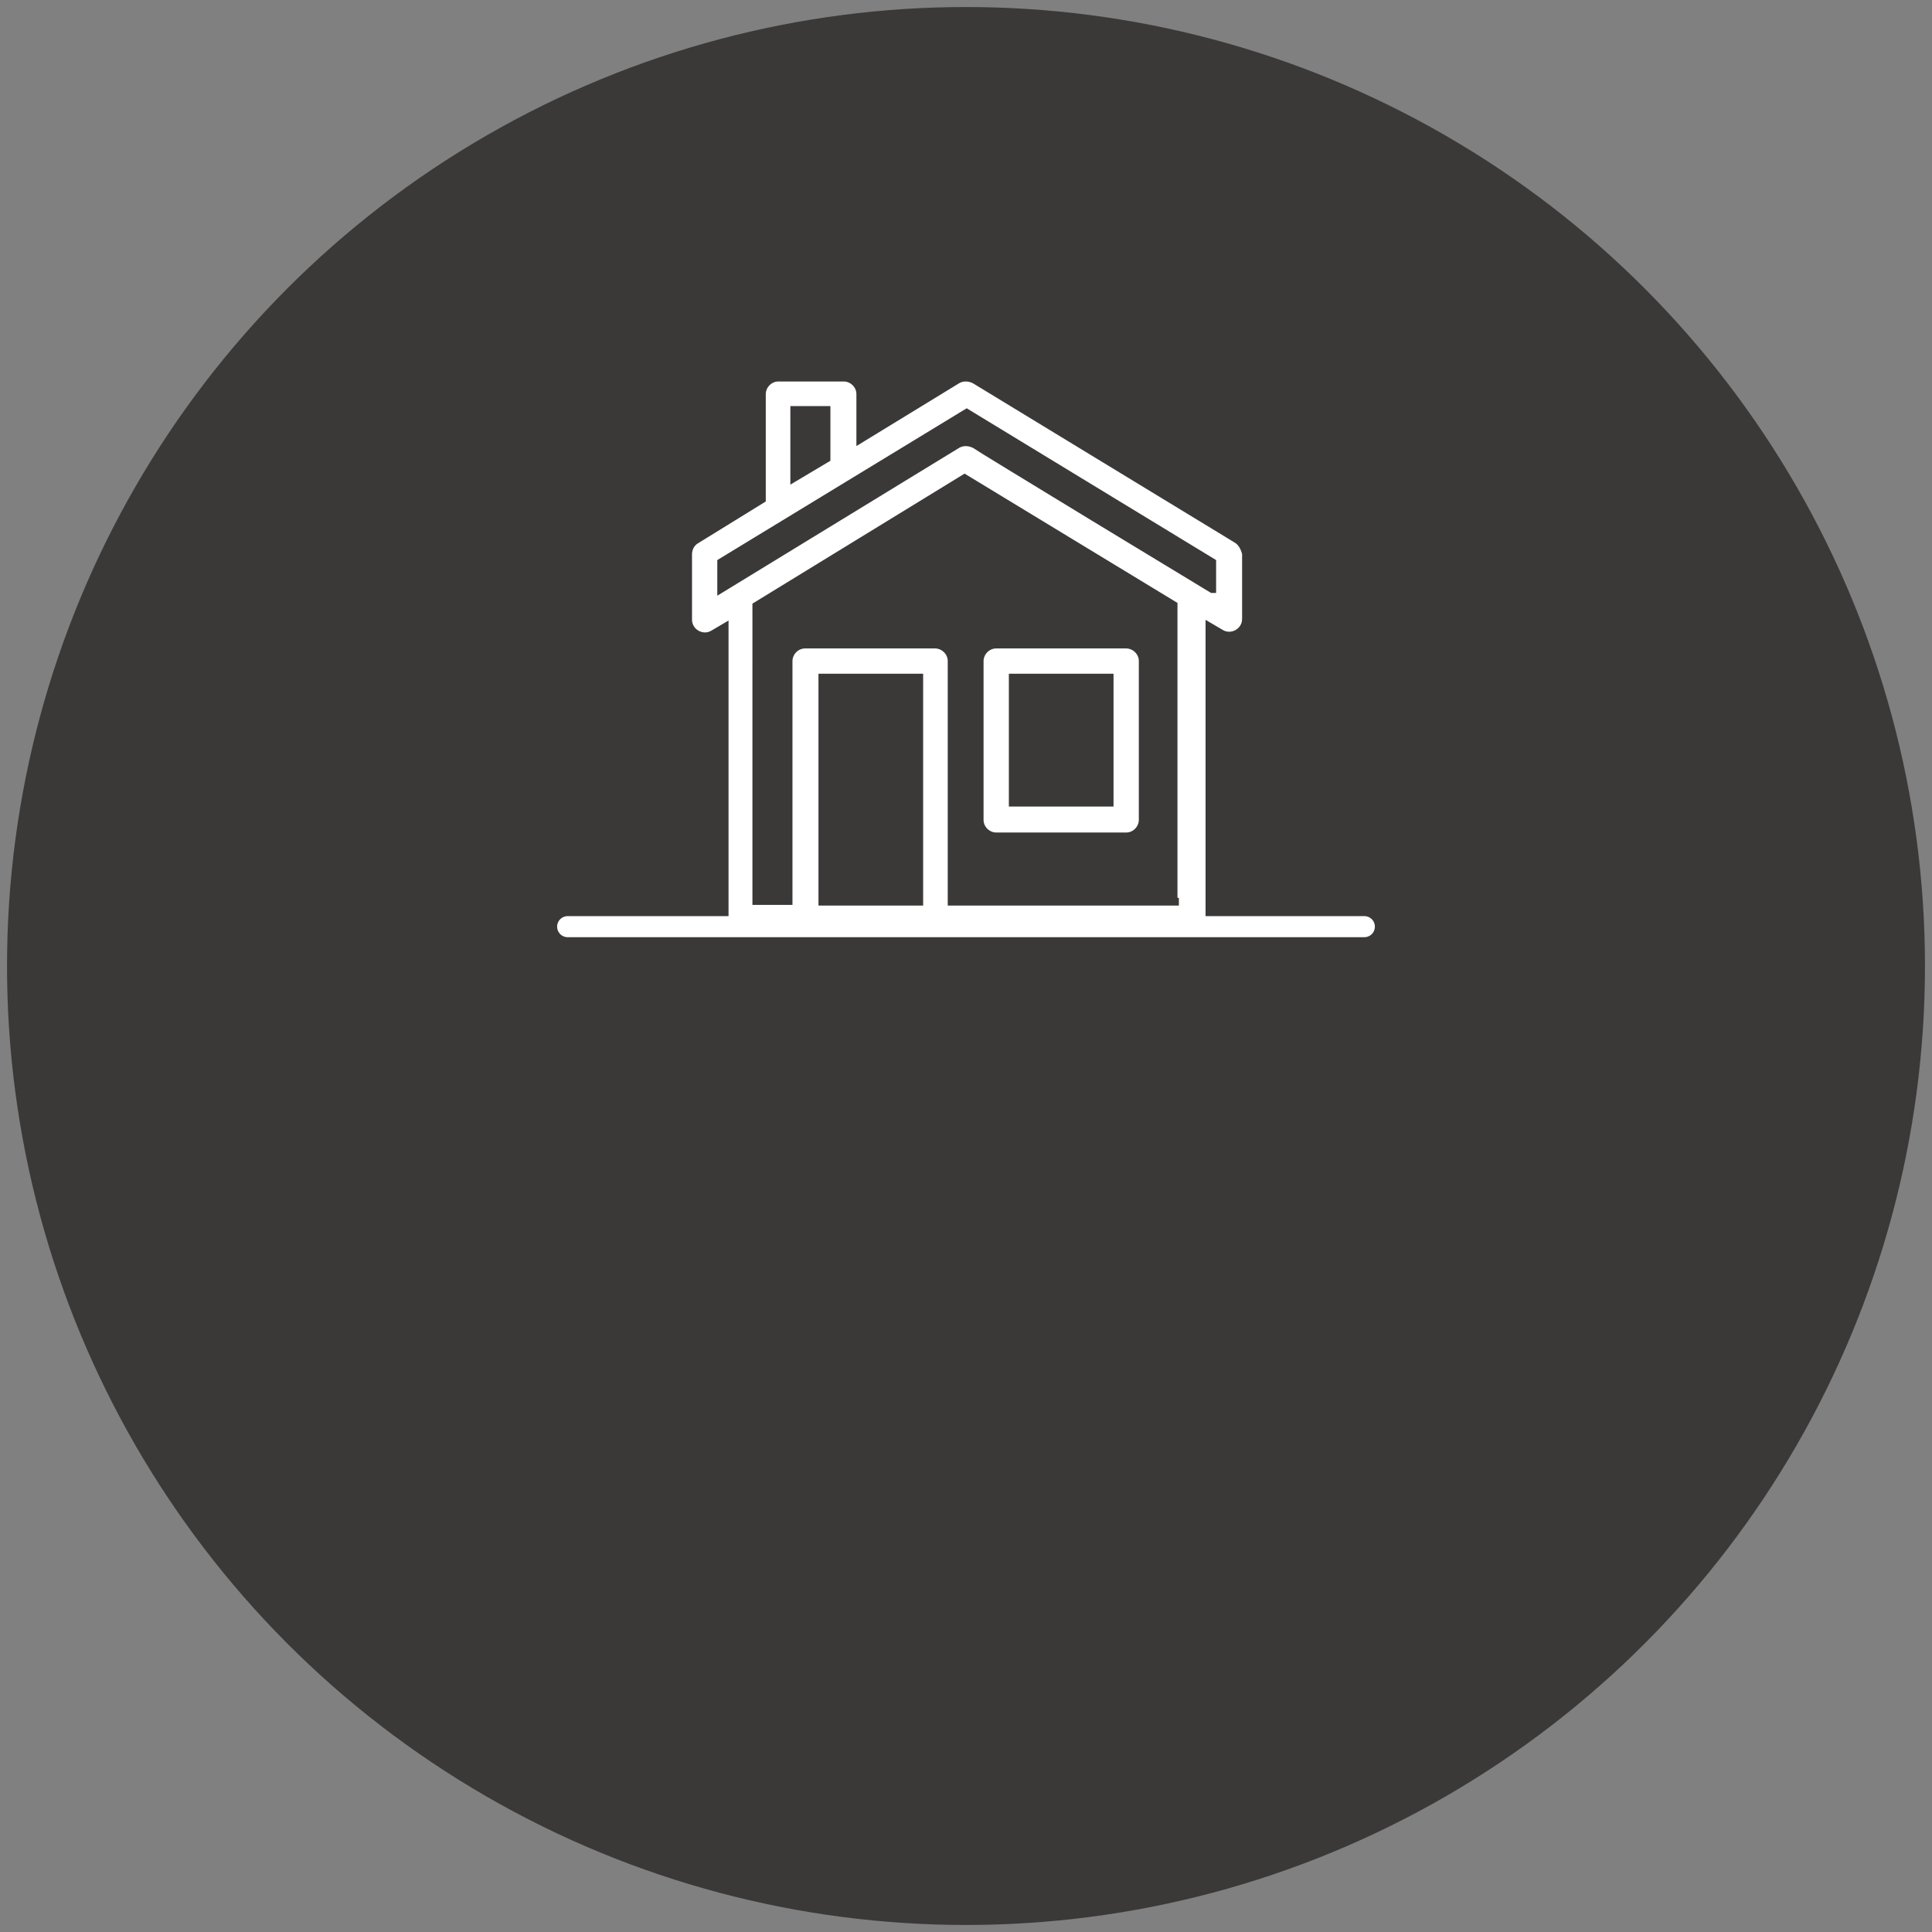
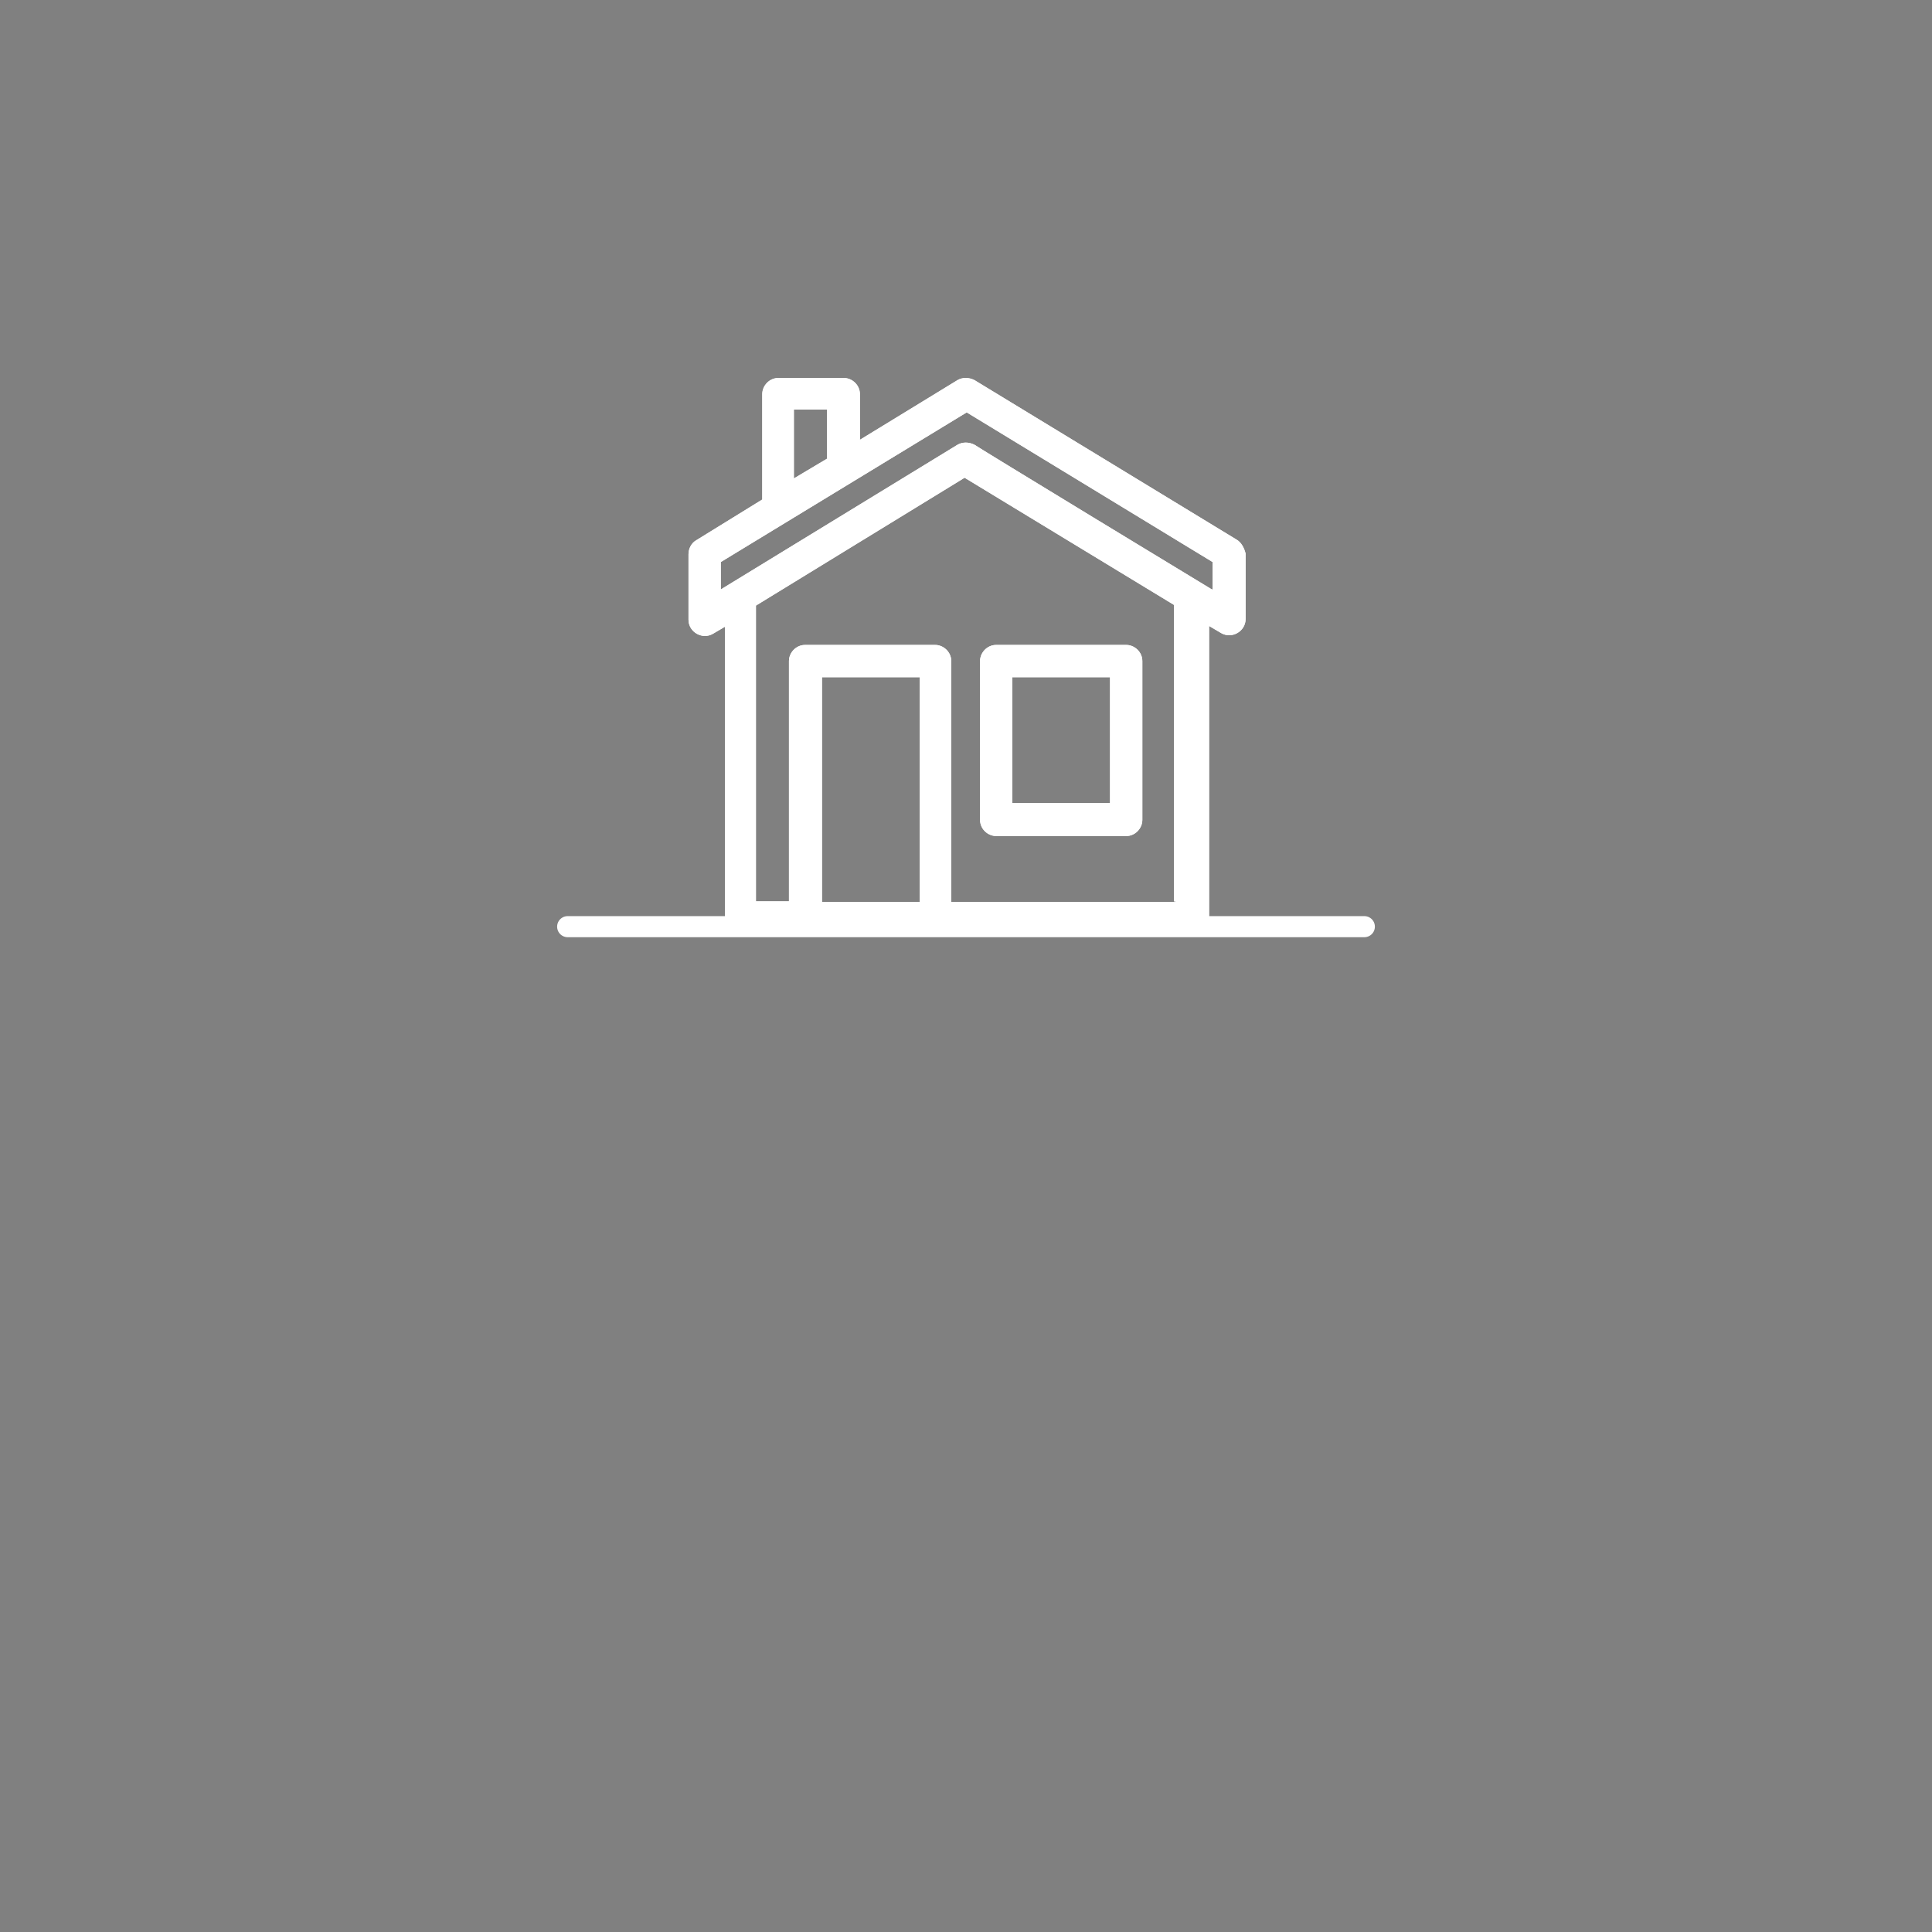
<svg xmlns="http://www.w3.org/2000/svg" version="1.1" id="Calque_1" x="0px" y="0px" viewBox="0 0 275 275" style="enable-background:new 0 0 275 275;" xml:space="preserve">
  <rect x="0" y="0" width="275" height="275" fill="#808080" stroke="none" />
  <style type="text/css">
	.st0{fill:#3B3838;}
	.st1{fill:#FFFFFF;}
	.st2{fill:none;stroke:#3B3838;stroke-miterlimit:10;}
	.st3{fill:none;stroke:#FFFFFF;stroke-width:3;stroke-linecap:round;stroke-miterlimit:10;}
</style>
-   <circle class="st0" cx="137.5" cy="137.5" r="136.5" />
  <g>
    <g>
-       <path class="st1" d="M176,76.8c-0.2-0.1-37.1-22.6-37.3-22.7c-0.8-0.4-1.7-0.4-2.4,0l-13.9,8.5v-6.5c0-1.3-1.1-2.3-2.3-2.3h-9.3    c-1.3,0-2.3,1.1-2.3,2.3v15l-9.4,5.8c-0.7,0.4-1.1,1.2-1.1,2v9.3c0,1.8,2,2.9,3.5,2l1.7-1v41.6c0,1.3,1.1,2.3,2.3,2.3h64.3    c1.3,0,2.3-1.1,2.3-2.3V89.1l1.7,1c1.5,0.9,3.5-0.2,3.5-2v-9.3C177.1,78,176.7,77.2,176,76.8L176,76.8z M113,58.3h4.7v7l-4.7,2.8    V58.3z M117,128.4v-32h13.9v32H117L117,128.4z M167.3,128.4h-31.9V94.1c0-1.3-1.1-2.3-2.3-2.3h-18.5c-1.3,0-2.3,1.1-2.3,2.3v34.2    h-4.7V86.2L137.3,68l29.8,18.1v42.2H167.3z M172.5,83.9c-0.2-0.1-33.6-20.4-33.8-20.6c-0.8-0.4-1.7-0.4-2.4,0l-33.7,20.6V80    l35-21.3l35,21.3V83.9z" />
+       <path class="st1" d="M176,76.8c-0.2-0.1-37.1-22.6-37.3-22.7c-0.8-0.4-1.7-0.4-2.4,0l-13.9,8.5v-6.5c0-1.3-1.1-2.3-2.3-2.3h-9.3    c-1.3,0-2.3,1.1-2.3,2.3v15l-9.4,5.8c-0.7,0.4-1.1,1.2-1.1,2v9.3c0,1.8,2,2.9,3.5,2l1.7-1v41.6c0,1.3,1.1,2.3,2.3,2.3h64.3    c1.3,0,2.3-1.1,2.3-2.3V89.1l1.7,1c1.5,0.9,3.5-0.2,3.5-2v-9.3C177.1,78,176.7,77.2,176,76.8L176,76.8z M113,58.3h4.7v7l-4.7,2.8    z M117,128.4v-32h13.9v32H117L117,128.4z M167.3,128.4h-31.9V94.1c0-1.3-1.1-2.3-2.3-2.3h-18.5c-1.3,0-2.3,1.1-2.3,2.3v34.2    h-4.7V86.2L137.3,68l29.8,18.1v42.2H167.3z M172.5,83.9c-0.2-0.1-33.6-20.4-33.8-20.6c-0.8-0.4-1.7-0.4-2.4,0l-33.7,20.6V80    l35-21.3l35,21.3V83.9z" />
      <path class="st1" d="M141.8,119h18.5c1.3,0,2.3-1.1,2.3-2.3V94.1c0-1.3-1.1-2.3-2.3-2.3h-18.5c-1.3,0-2.3,1.1-2.3,2.3v22.6    C139.5,118,140.6,119,141.8,119z M144.2,96.4H158v17.9h-13.9V96.4z" />
    </g>
    <g>
      <path class="st1" d="M176,76.8c-0.2-0.1-37.1-22.6-37.3-22.7c-0.8-0.4-1.7-0.4-2.4,0l-13.9,8.5v-6.5c0-1.3-1.1-2.3-2.3-2.3h-9.3    c-1.3,0-2.3,1.1-2.3,2.3v15l-9.4,5.8c-0.7,0.4-1.1,1.2-1.1,2v9.3c0,1.8,2,2.9,3.5,2l1.7-1v41.6c0,1.3,1.1,2.3,2.3,2.3h64.3    c1.3,0,2.3-1.1,2.3-2.3V89.1l1.7,1c1.5,0.9,3.5-0.2,3.5-2v-9.3C177.1,78,176.7,77.2,176,76.8L176,76.8z M113,58.3h4.7v7l-4.7,2.8    V58.3z M117,128.4v-32h13.9v32H117L117,128.4z M167.3,128.4h-31.9V94.1c0-1.3-1.1-2.3-2.3-2.3h-18.5c-1.3,0-2.3,1.1-2.3,2.3v34.2    h-4.7V86.2L137.3,68l29.8,18.1v42.2H167.3z M172.5,83.9c-0.2-0.1-33.6-20.4-33.8-20.6c-0.8-0.4-1.7-0.4-2.4,0l-33.7,20.6V80    l35-21.3l35,21.3V83.9z" />
      <path class="st1" d="M141.8,119h18.5c1.3,0,2.3-1.1,2.3-2.3V94.1c0-1.3-1.1-2.3-2.3-2.3h-18.5c-1.3,0-2.3,1.1-2.3,2.3v22.6    C139.5,118,140.6,119,141.8,119z M144.2,96.4H158v17.9h-13.9V96.4z" />
    </g>
    <g>
-       <path class="st2" d="M176,76.8c-0.2-0.1-37.1-22.6-37.3-22.7c-0.8-0.4-1.7-0.4-2.4,0l-13.9,8.5v-6.5c0-1.3-1.1-2.3-2.3-2.3h-9.3    c-1.3,0-2.3,1.1-2.3,2.3v15l-9.4,5.8c-0.7,0.4-1.1,1.2-1.1,2v9.3c0,1.8,2,2.9,3.5,2l1.7-1v41.6c0,1.3,1.1,2.3,2.3,2.3h64.3    c1.3,0,2.3-1.1,2.3-2.3V89.1l1.7,1c1.5,0.9,3.5-0.2,3.5-2v-9.3C177.1,78,176.7,77.2,176,76.8L176,76.8z M113,58.3h4.7v7l-4.7,2.8    V58.3z M117,128.4v-32h13.9v32H117L117,128.4z M167.3,128.4h-31.9V94.1c0-1.3-1.1-2.3-2.3-2.3h-18.5c-1.3,0-2.3,1.1-2.3,2.3v34.2    h-4.7V86.2L137.3,68l29.8,18.1v42.2H167.3z M172.5,83.9c-0.2-0.1-33.6-20.4-33.8-20.6c-0.8-0.4-1.7-0.4-2.4,0l-33.7,20.6V80    l35-21.3l35,21.3V83.9z" />
-       <path class="st2" d="M141.8,119h18.5c1.3,0,2.3-1.1,2.3-2.3V94.1c0-1.3-1.1-2.3-2.3-2.3h-18.5c-1.3,0-2.3,1.1-2.3,2.3v22.6    C139.5,118,140.6,119,141.8,119z M144.2,96.4H158v17.9h-13.9V96.4z" />
-     </g>
+       </g>
  </g>
  <line class="st3" x1="80.8" y1="131.9" x2="194.2" y2="131.9" />
</svg>